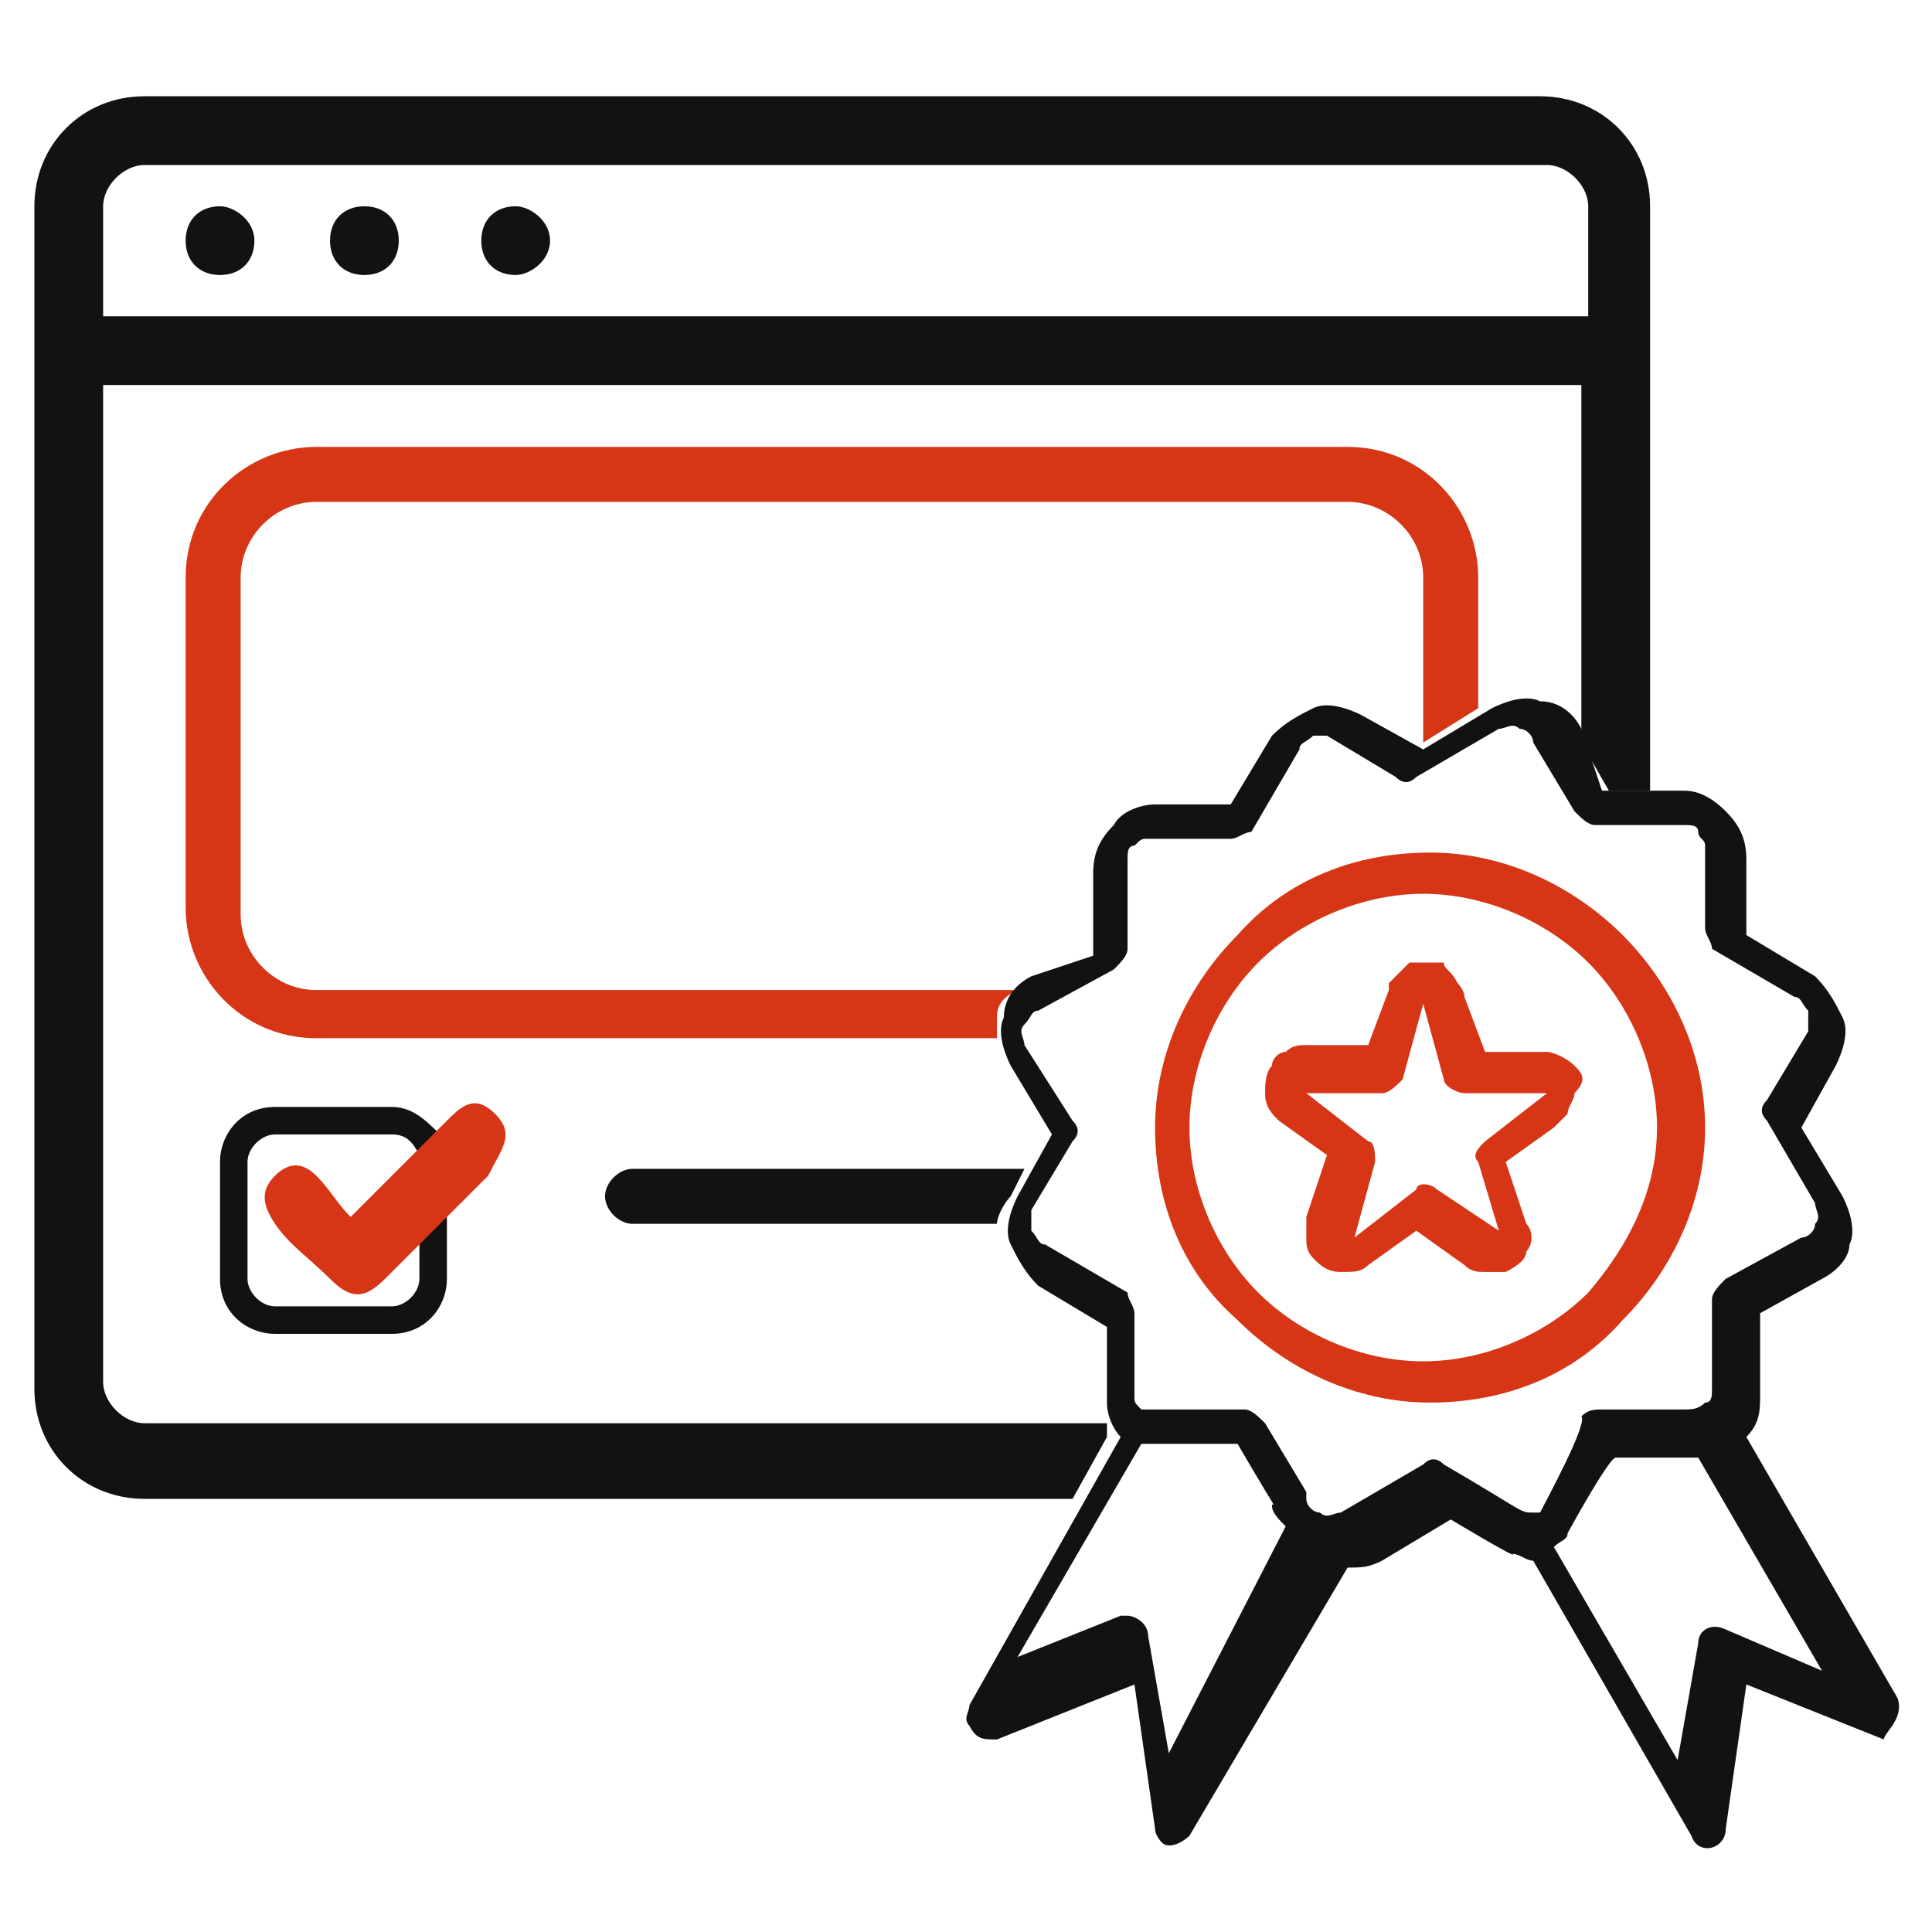
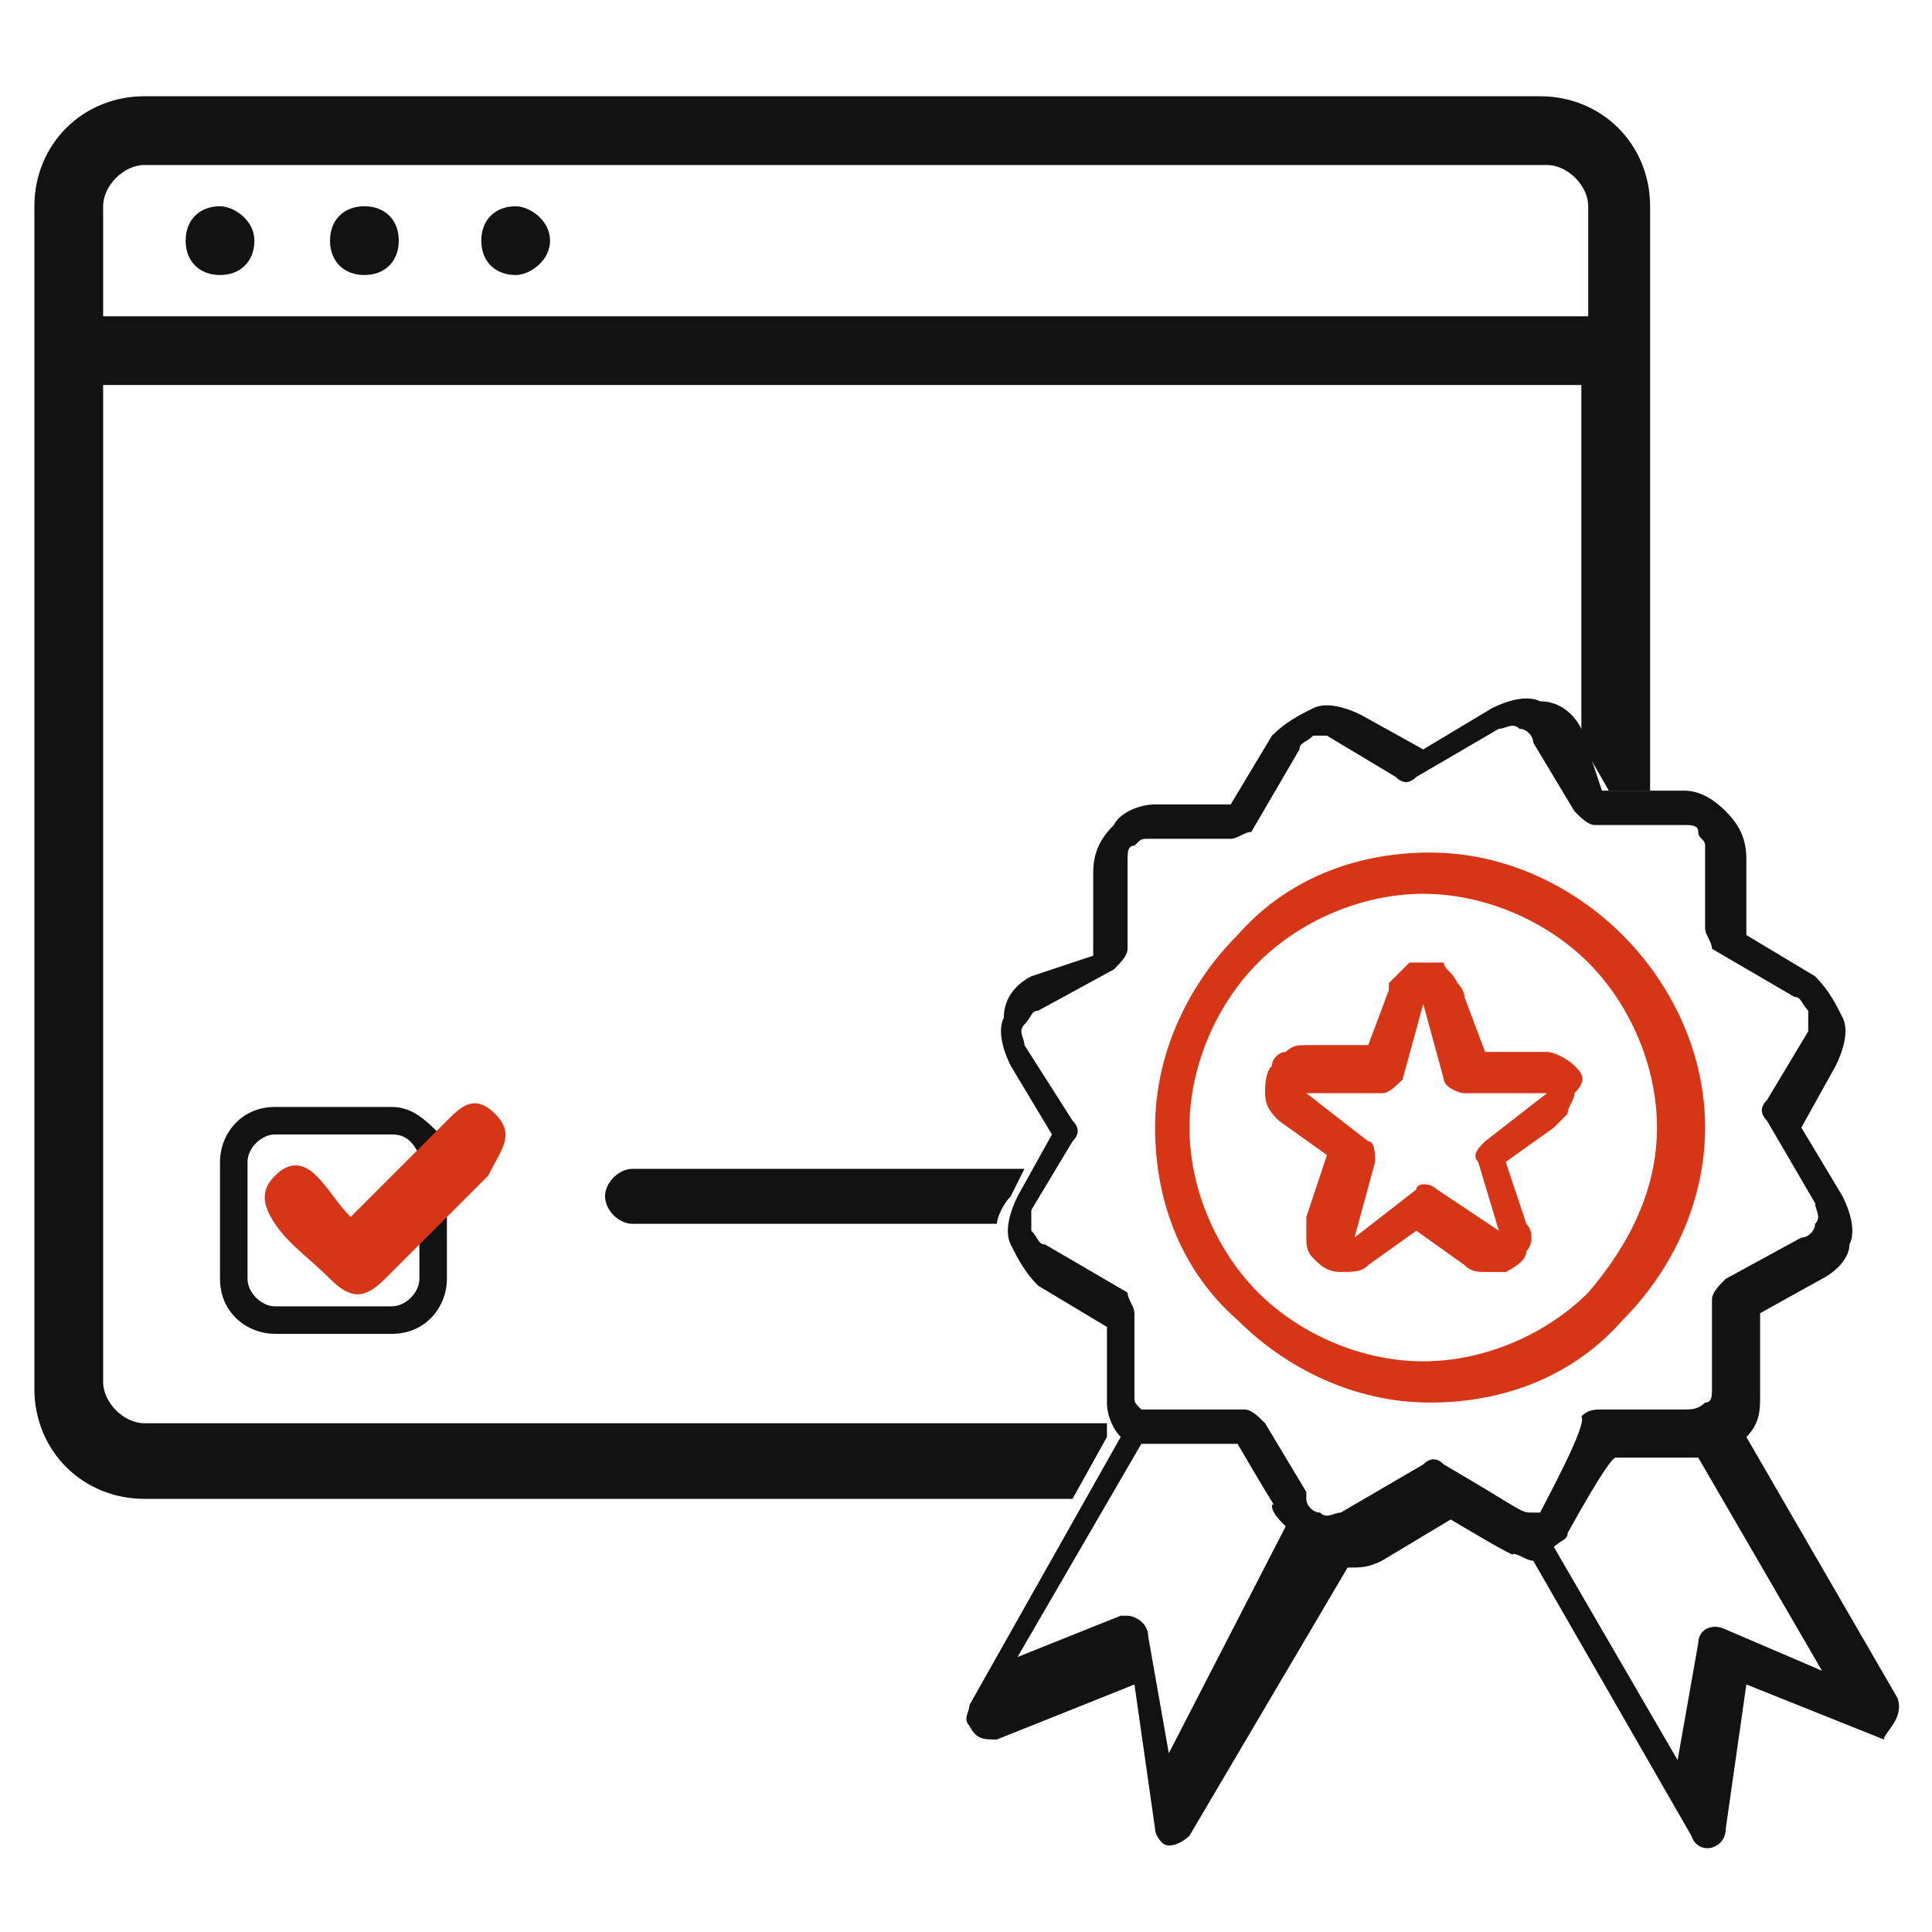
<svg xmlns="http://www.w3.org/2000/svg" version="1.1" id="Livello_1" x="0px" y="0px" viewBox="0 0 28.1 28.1" style="enable-background:new 0 0 28.1 28.1;" xml:space="preserve">
  <style type="text/css">
	.st0{fill:none;}
	.st1{fill:#121212;}
	.st2{fill:#D63616;}
</style>
  <g>
    <g>
      <path class="st0" d="M16,20.3l0-1.1l-1-0.6c-0.2-0.1-0.4-0.3-0.4-0.6c0-0.1,0-0.2,0-0.3H9.2c-0.2,0-0.4-0.2-0.4-0.4    C8.8,17.2,9,17,9.2,17h5.7l0.3-0.5l-0.6-1c-0.1-0.1-0.1-0.2-0.1-0.3H4.6c-1,0-1.9-0.8-1.9-1.9V8.4c0-1,0.8-1.9,1.9-1.9h15    c1,0,1.9,0.8,1.9,1.9v1.9l0.2-0.1c0.2-0.1,0.5-0.1,0.7-0.1c0.2,0.1,0.4,0.2,0.6,0.4c0,0,0,0,0,0c0,0,0,0,0,0l0.1,0.2V5.6H1.5v14.5    c0,0.3,0.3,0.6,0.6,0.6h14C16,20.6,16,20.5,16,20.3C16,20.3,16,20.3,16,20.3z M7.1,17c-0.2,0.2-0.4,0.4-0.6,0.6v1    c0,0.5-0.4,0.8-0.8,0.8H4c-0.5,0-0.8-0.4-0.8-0.8v-1.7c0-0.5,0.4-0.8,0.8-0.8h1.7c0.3,0,0.5,0.1,0.7,0.4c0,0,0.1-0.1,0.1-0.1    c0.2-0.2,0.5-0.4,0.7-0.1C7.5,16.5,7.3,16.7,7.1,17z" />
      <path class="st0" d="M5.7,16.5H4c-0.2,0-0.4,0.2-0.4,0.4v1.7C3.5,18.8,3.7,19,4,19h1.7c0.2,0,0.4-0.2,0.4-0.4V18    c-0.2,0.2-0.3,0.3-0.5,0.5c-0.3,0.3-0.5,0.3-0.8,0C4.5,18.3,4.2,18,4,17.7c-0.2-0.2-0.2-0.5,0-0.7c0.2-0.2,0.4-0.2,0.6,0    c0.2,0.2,0.3,0.4,0.5,0.6c0.3-0.4,0.7-0.7,1-1C6,16.6,5.8,16.5,5.7,16.5z" />
      <path class="st0" d="M23.1,3c0-0.3-0.3-0.6-0.6-0.6H2.1C1.8,2.4,1.5,2.6,1.5,3v1.6h21.5V3z M3.2,4C2.9,4,2.7,3.8,2.7,3.5    S2.9,3,3.2,3s0.5,0.2,0.5,0.5S3.4,4,3.2,4z M5.3,4C5,4,4.8,3.8,4.8,3.5S5,3,5.3,3c0.3,0,0.5,0.2,0.5,0.5S5.6,4,5.3,4z M7.5,4    C7.2,4,7,3.8,7,3.5S7.2,3,7.5,3C7.7,3,8,3.2,8,3.5S7.7,4,7.5,4z" />
      <path class="st1" d="M16.1,20.7h-14c-0.3,0-0.6-0.3-0.6-0.6V5.6h21.5v5.2l0.4,0.7h0.6V3c0-0.9-0.7-1.6-1.6-1.6H2.1    C1.2,1.4,0.5,2.1,0.5,3v17.2c0,0.9,0.7,1.6,1.6,1.6h13.5l0.5-0.9C16.1,20.8,16.1,20.8,16.1,20.7z M1.5,3c0-0.3,0.3-0.6,0.6-0.6    h20.4c0.3,0,0.6,0.3,0.6,0.6v1.6H1.5V3z" />
      <path class="st1" d="M3.2,3C2.9,3,2.7,3.2,2.7,3.5S2.9,4,3.2,4s0.5-0.2,0.5-0.5S3.4,3,3.2,3z" />
      <path class="st1" d="M5.3,3C5,3,4.8,3.2,4.8,3.5S5,4,5.3,4c0.3,0,0.5-0.2,0.5-0.5S5.6,3,5.3,3z" />
      <path class="st1" d="M7.5,3C7.2,3,7,3.2,7,3.5S7.2,4,7.5,4C7.7,4,8,3.8,8,3.5S7.7,3,7.5,3z" />
      <path class="st1" d="M6.1,18.6c0,0.2-0.2,0.4-0.4,0.4H4c-0.2,0-0.4-0.2-0.4-0.4v-1.7c0-0.2,0.2-0.4,0.4-0.4h1.7    c0.2,0,0.3,0.1,0.4,0.3c0.1-0.1,0.2-0.2,0.3-0.3c-0.2-0.2-0.4-0.4-0.7-0.4H4c-0.5,0-0.8,0.4-0.8,0.8v1.7c0,0.5,0.4,0.8,0.8,0.8    h1.7c0.5,0,0.8-0.4,0.8-0.8v-1c-0.1,0.1-0.3,0.3-0.4,0.4V18.6z" />
      <path class="st2" d="M7.2,16.2c-0.3-0.3-0.5-0.1-0.7,0.1c0,0-0.1,0.1-0.1,0.1c-0.1,0.1-0.2,0.2-0.3,0.3c-0.3,0.3-0.6,0.6-1,1    c-0.2-0.2-0.3-0.4-0.5-0.6c-0.2-0.2-0.4-0.2-0.6,0c-0.2,0.2-0.2,0.4,0,0.7c0.2,0.3,0.5,0.5,0.8,0.8c0.3,0.3,0.5,0.3,0.8,0    c0.2-0.2,0.3-0.3,0.5-0.5c0.1-0.1,0.3-0.3,0.4-0.4c0.2-0.2,0.4-0.4,0.6-0.6C7.3,16.7,7.5,16.5,7.2,16.2z" />
      <path class="st1" d="M14.7,17.4L14.7,17.4L14.7,17.4l0.2-0.4H9.2c-0.2,0-0.4,0.2-0.4,0.4c0,0.2,0.2,0.4,0.4,0.4h5.3    C14.5,17.7,14.6,17.5,14.7,17.4C14.7,17.4,14.7,17.4,14.7,17.4z" />
-       <path class="st2" d="M14.5,14.8c0-0.2,0.1-0.3,0.3-0.4H4.6c-0.6,0-1.1-0.5-1.1-1.1V8.4c0-0.6,0.5-1.1,1.1-1.1h15    c0.6,0,1.1,0.5,1.1,1.1v2.4l0.8-0.5V8.4c0-1-0.8-1.9-1.9-1.9h-15c-1,0-1.9,0.8-1.9,1.9v4.8c0,1,0.8,1.9,1.9,1.9h9.9    C14.5,15,14.5,14.9,14.5,14.8z" />
      <polygon class="st2" points="19.5,10.8 19.5,10.8 19.5,10.8 19.5,10.8   " />
      <polygon class="st2" points="19.4,10.8 19.5,10.8 19.5,10.8   " />
      <polygon class="st2" points="19.5,10.8 19.5,10.8 19.5,10.8   " />
    </g>
    <g>
      <g>
        <g>
          <g>
            <path class="st1" d="M27.6,24.7l-2.2-3.8c0.2-0.2,0.2-0.4,0.2-0.6v-1.2l0.9-0.5c0,0,0,0,0,0h0c0,0,0,0,0,0       c0.2-0.1,0.4-0.3,0.4-0.5c0.1-0.2,0-0.5-0.1-0.7c0,0,0,0,0,0l-0.6-1l0.5-0.9l0,0c0,0,0,0,0,0c0.1-0.2,0.2-0.5,0.1-0.7       c-0.1-0.2-0.2-0.4-0.4-0.6l-1-0.6l0-1.1c0,0,0,0,0,0c0-0.3-0.1-0.5-0.3-0.7c-0.2-0.2-0.4-0.3-0.6-0.3h-1.2L23,10.6c0,0,0,0,0,0       c0,0,0,0,0,0c-0.1-0.2-0.3-0.4-0.6-0.4c-0.2-0.1-0.5,0-0.7,0.1l-1,0.6l-0.9-0.5h0l0,0c0,0,0,0,0,0c-0.2-0.1-0.5-0.2-0.7-0.1       s-0.4,0.2-0.6,0.4l-0.6,1l-1.1,0c0,0,0,0,0,0c-0.2,0-0.5,0.1-0.6,0.3l0,0c-0.2,0.2-0.3,0.4-0.3,0.7v1.2L15,14.2h0c0,0,0,0,0,0       l0,0c-0.2,0.1-0.4,0.3-0.4,0.6c-0.1,0.2,0,0.5,0.1,0.7l0.6,1l-0.5,0.9v0l0,0c0,0,0,0,0,0c-0.1,0.2-0.2,0.5-0.1,0.7       s0.2,0.4,0.4,0.6l1,0.6l0,1.1c0,0,0,0,0,0c0,0.2,0.1,0.4,0.2,0.5l-2.2,3.9c0,0.1-0.1,0.2,0,0.3c0.1,0.2,0.2,0.2,0.4,0.2l2-0.8       l0.3,2.1c0,0.1,0.1,0.2,0.1,0.2c0.1,0.1,0.3,0,0.4-0.1l2.3-3.9c0.2,0,0.3,0,0.5-0.1c0,0,0,0,0,0l1-0.6c0,0,1,0.6,0.9,0.5       c0.1,0,0.2,0.1,0.3,0.1l2.3,4c0.1,0.3,0.5,0.2,0.5-0.1l0.3-2.1l2,0.8C27.4,25.2,27.7,25,27.6,24.7z M17,25.5l-0.3-1.7       c0-0.2-0.2-0.3-0.3-0.3c0,0-0.1,0-0.1,0l-1.5,0.6l1.8-3.1c0.1,0,0.2,0,0.2,0h1.2c0.7,1.2,0.5,0.8,0.5,0.9       c0,0.1,0.1,0.2,0.2,0.3L17,25.5z M22.4,22c0,0-0.1,0-0.1,0c0,0,0,0,0,0c-0.2,0-0.1,0-1.3-0.7c-0.1-0.1-0.2-0.1-0.3,0L19.5,22       c-0.1,0-0.2,0.1-0.3,0c-0.1,0-0.2-0.1-0.2-0.2c0-0.1,0,0,0-0.1l-0.6-1c-0.1-0.1-0.2-0.2-0.3-0.2h-1.3c-0.1,0-0.1,0-0.2,0       c0,0,0,0,0,0c0,0,0,0,0,0c-0.1-0.1-0.1-0.1-0.1-0.2c0,0,0,0,0,0l0-1.2c0-0.1-0.1-0.2-0.1-0.3l-1.2-0.7c-0.1,0-0.1-0.1-0.2-0.2       c0-0.1,0-0.2,0-0.3l0,0c0,0,0,0,0,0l0.6-1c0.1-0.1,0.1-0.2,0-0.3l-0.7-1.1c0,0,0,0,0,0c0-0.1-0.1-0.2,0-0.3s0.1-0.2,0.2-0.2       c0,0,0,0,0,0h0c0,0,0,0,0,0l1.1-0.6c0.1-0.1,0.2-0.2,0.2-0.3v-1.3c0-0.1,0-0.2,0.1-0.2l0,0c0.1-0.1,0.1-0.1,0.2-0.1       c0,0,0,0,0,0l1.2,0c0.1,0,0.2-0.1,0.3-0.1l0.7-1.2c0-0.1,0.1-0.1,0.2-0.2c0.1,0,0.2,0,0.2,0c0,0,0,0,0,0c0,0,0,0,0,0l1,0.6       c0.1,0.1,0.2,0.1,0.3,0l1.2-0.7c0,0,0,0,0,0c0.1,0,0.2-0.1,0.3,0c0.1,0,0.2,0.1,0.2,0.2c0,0,0,0,0,0v0c0,0,0,0,0,0l0.6,1       c0.1,0.1,0.2,0.2,0.3,0.2h1.3c0.1,0,0.2,0,0.2,0.1s0.1,0.1,0.1,0.2c0,0,0,0,0,0l0,1.2c0,0.1,0.1,0.2,0.1,0.3l1.2,0.7       c0.1,0,0.1,0.1,0.2,0.2c0,0.1,0,0.2,0,0.3l0,0v0l-0.6,1c-0.1,0.1-0.1,0.2,0,0.3l0.7,1.2c0,0.1,0.1,0.2,0,0.3       c0,0.1-0.1,0.2-0.2,0.2h0h0c0,0,0,0,0,0l-1.1,0.6c-0.1,0.1-0.2,0.2-0.2,0.3v1.3c0,0.1,0,0.2-0.1,0.2c-0.1,0.1-0.2,0.1-0.3,0.1       l-1.2,0c-0.1,0-0.2,0-0.3,0.1C23.1,20.7,22.5,21.8,22.4,22C22.5,21.9,22.5,21.9,22.4,22C22.4,21.9,22.4,22,22.4,22z M25.1,23.7       c-0.2-0.1-0.4,0-0.4,0.2l-0.3,1.7l-1.8-3.1l0,0c0.1-0.1,0.2-0.1,0.2-0.2c0,0,0.6-1.1,0.7-1.1c0.3,0,0.7,0,1.1,0       c0,0,0.1,0,0.1,0l1.8,3.1L25.1,23.7z" />
            <path class="st1" d="M19.5,10.8C19.5,10.8,19.5,10.8,19.5,10.8C19.5,10.8,19.5,10.8,19.5,10.8C19.5,10.8,19.5,10.8,19.5,10.8       L19.5,10.8z" />
            <path class="st1" d="M19.5,10.8L19.5,10.8C19.5,10.8,19.5,10.8,19.5,10.8z" />
          </g>
        </g>
      </g>
      <g>
        <g>
          <path class="st2" d="M23.6,13.6c-0.7-0.7-1.7-1.2-2.8-1.2c-1.1,0-2.1,0.4-2.8,1.2c-0.7,0.7-1.2,1.7-1.2,2.8      c0,1.1,0.4,2.1,1.2,2.8c0.7,0.7,1.7,1.2,2.8,1.2s2.1-0.4,2.8-1.2c0.7-0.7,1.2-1.7,1.2-2.8S24.3,14.3,23.6,13.6z M23.1,18.8      c-0.6,0.6-1.5,1-2.4,1s-1.8-0.4-2.4-1c-0.6-0.6-1-1.5-1-2.4c0-0.9,0.4-1.8,1-2.4c0.6-0.6,1.5-1,2.4-1s1.8,0.4,2.4,1      c0.6,0.6,1,1.5,1,2.4C24.1,17.3,23.7,18.1,23.1,18.8z" />
        </g>
      </g>
      <g>
        <g>
          <path class="st2" d="M22.9,15.5c-0.1-0.1-0.3-0.2-0.4-0.2h-0.9l-0.3-0.8v0c0-0.1-0.1-0.2-0.1-0.2C21.1,14.1,21,14.1,21,14      c0,0,0,0-0.1,0c-0.1,0-0.3,0-0.4,0c-0.1,0.1-0.2,0.2-0.3,0.3c0,0,0,0,0,0.1l-0.3,0.8H19c-0.1,0-0.2,0-0.3,0.1      c-0.1,0-0.2,0.1-0.2,0.2c-0.1,0.1-0.1,0.3-0.1,0.4c0,0.2,0.1,0.3,0.2,0.4l0.7,0.5l-0.3,0.9c0,0,0,0,0,0c0,0.1,0,0.2,0,0.3      c0,0.1,0,0.2,0.1,0.3c0.1,0.1,0.2,0.2,0.4,0.2c0.2,0,0.3,0,0.4-0.1l0.7-0.5l0.7,0.5c0.1,0.1,0.2,0.1,0.3,0.1c0.1,0,0.2,0,0.3,0      c0.2-0.1,0.3-0.2,0.3-0.3c0.1-0.1,0.1-0.3,0-0.4l-0.3-0.9l0.7-0.5c0,0,0,0,0,0c0.1-0.1,0.1-0.1,0.2-0.2c0-0.1,0.1-0.2,0.1-0.3      C23.1,15.7,23,15.6,22.9,15.5z M22.5,15.9l-0.9,0.7c-0.1,0.1-0.2,0.2-0.1,0.3l0.3,1v0c0,0,0,0,0,0l-0.9-0.6      c-0.1-0.1-0.3-0.1-0.3,0l-0.9,0.7v0l0.3-1.1c0-0.1,0-0.3-0.1-0.3L19,15.9c0,0,0,0,0,0h1.1c0.1,0,0.2-0.1,0.3-0.2l0.3-1.1v0      l0.3,1.1c0,0.1,0.2,0.2,0.3,0.2H22.5C22.5,15.9,22.5,15.9,22.5,15.9z" />
        </g>
      </g>
    </g>
  </g>
</svg>